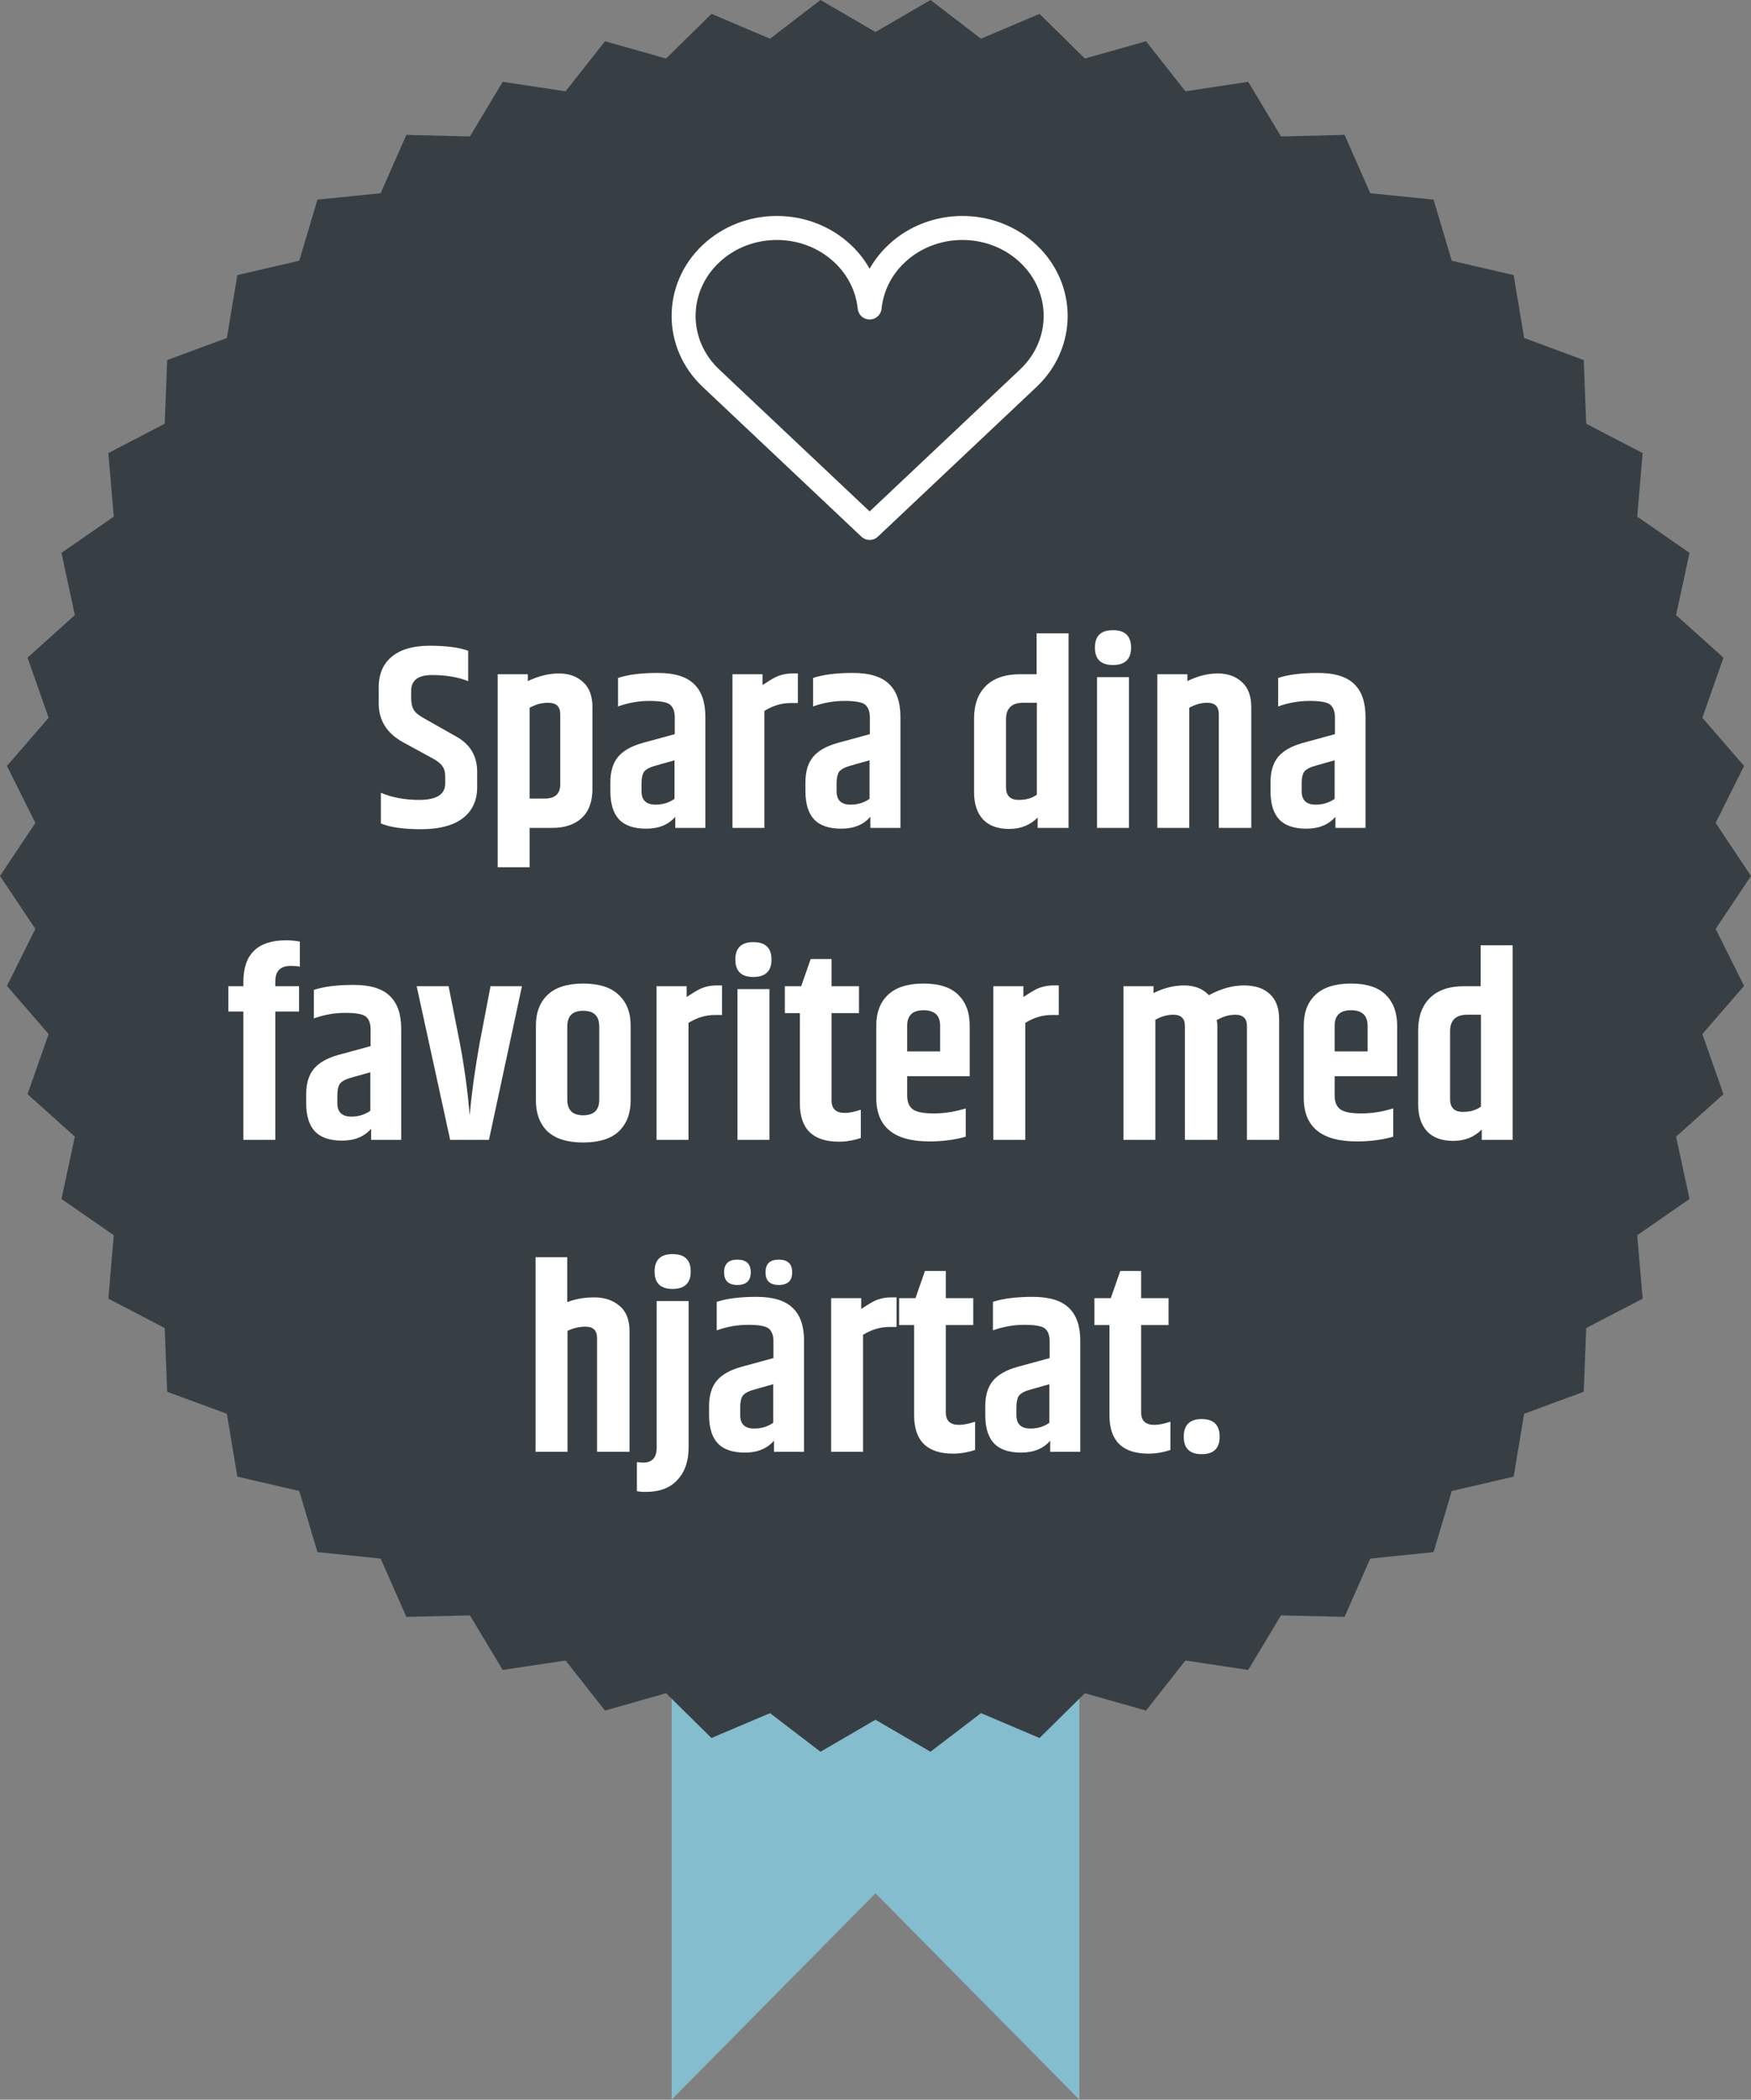
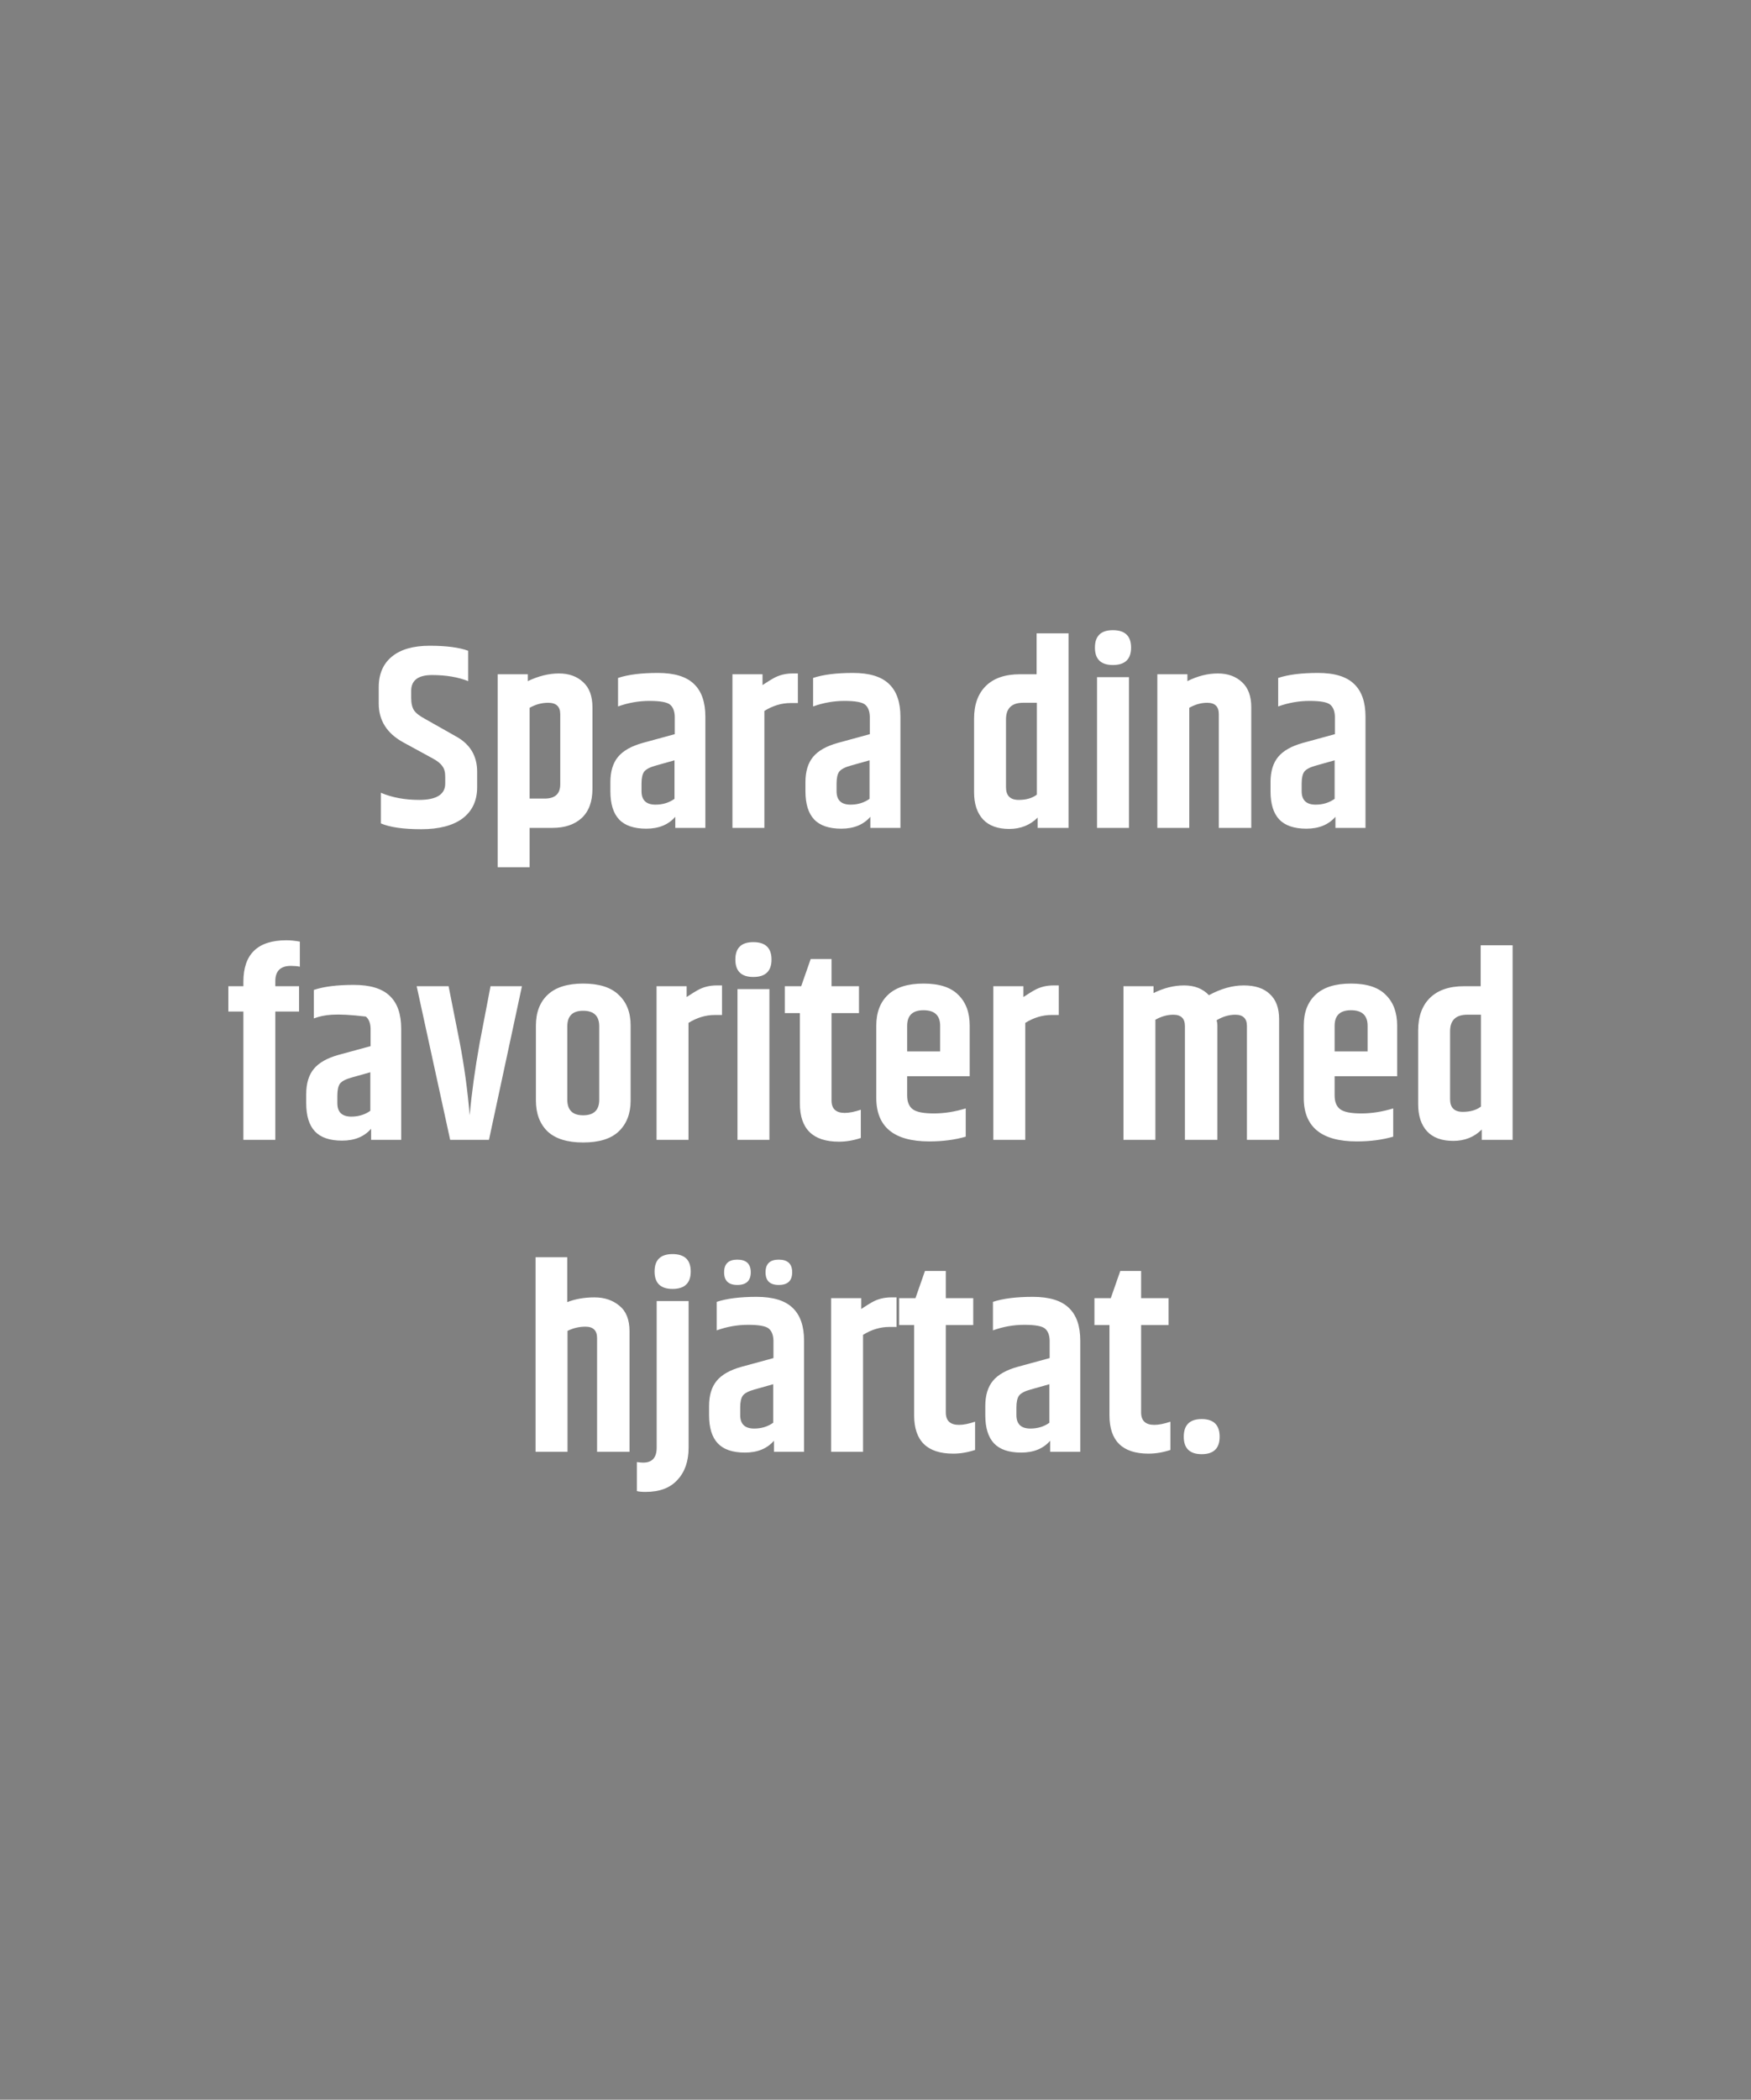
<svg xmlns="http://www.w3.org/2000/svg" width="146" height="175" viewBox="0 0 146 175" fill="none">
  <rect x="0" y="0" width="146" height="175" fill="#808080" stroke="none" />
-   <path d="M56 85V175L73 157.798L90 175V85H56Z" fill="#84BDCD" />
-   <path d="M77.586 0L72.996 2.667L68.414 0L64.205 3.225L59.322 1.153L55.539 4.878L50.443 3.438L47.159 7.611L41.916 6.818L39.182 11.373L33.881 11.24L31.74 16.104L26.468 16.64L24.95 21.731L19.789 22.929L18.916 28.167L13.938 30.011L13.733 35.315L9.033 37.762L9.487 43.059L5.125 46.078L6.239 51.265L2.295 54.813L4.055 59.824L0.579 63.835L2.947 68.588L0 73.004L2.947 77.419L0.579 82.172L4.055 86.184L2.295 91.194L6.239 94.735L5.125 99.929L9.487 102.949L9.033 108.238L13.733 110.685L13.938 115.996L18.916 117.833L19.789 123.071L24.95 124.269L26.468 129.36L31.74 129.904L33.881 134.76L39.182 134.635L41.916 139.182L47.159 138.396L50.443 142.569L55.539 141.122L59.322 144.854L64.205 142.782L68.414 146L72.996 143.333L77.586 146L81.795 142.782L86.678 144.854L90.454 141.122L95.557 142.569L98.841 138.396L104.076 139.182L106.811 134.635L112.112 134.76L114.253 129.904L119.532 129.36L121.05 124.269L126.211 123.071L127.084 117.833L132.055 115.996L132.26 110.685L136.967 108.238L136.513 102.949L140.875 99.929L139.753 94.735L143.705 91.194L141.945 86.184L145.421 82.172L143.053 77.419L146 73.004L143.053 68.588L145.421 63.835L141.945 59.824L143.705 54.813L139.753 51.265L140.875 46.078L136.513 43.059L136.967 37.762L132.26 35.315L132.055 30.011L127.084 28.167L126.211 22.929L121.05 21.731L119.532 16.64L114.253 16.104L112.112 11.24L106.811 11.373L104.076 6.818L98.841 7.611L95.557 3.438L90.454 4.878L86.678 1.153L81.795 3.225L77.586 0Z" fill="#383F44" />
-   <path d="M31.579 57.274C31.579 56.174 31.946 55.323 32.679 54.722C33.413 54.121 34.461 53.82 35.825 53.82C37.204 53.82 38.275 53.959 39.037 54.238V56.768C38.187 56.431 37.182 56.262 36.023 56.262C34.865 56.262 34.285 56.702 34.285 57.582V58.176C34.285 58.616 34.366 58.961 34.527 59.21C34.689 59.445 35.004 59.687 35.473 59.936L38.003 61.366C39.191 62.011 39.785 62.994 39.785 64.314V65.612C39.785 66.727 39.382 67.592 38.575 68.208C37.769 68.809 36.617 69.11 35.121 69.11C33.625 69.11 32.503 68.949 31.755 68.626V66.074C32.694 66.47 33.757 66.668 34.945 66.668C36.397 66.668 37.123 66.213 37.123 65.304V64.732C37.123 64.351 37.043 64.057 36.881 63.852C36.735 63.632 36.456 63.412 36.045 63.192L33.625 61.872C32.261 61.124 31.579 60.046 31.579 58.638V57.274ZM46.714 59.518C46.714 58.887 46.376 58.572 45.702 58.572C45.173 58.572 44.66 58.711 44.161 58.99V66.558H45.416C46.281 66.558 46.714 66.162 46.714 65.37V59.518ZM44.008 56.768C44.902 56.343 45.767 56.13 46.603 56.13C47.44 56.13 48.114 56.372 48.627 56.856C49.141 57.325 49.398 58.022 49.398 58.946V65.744C49.398 66.815 49.097 67.629 48.495 68.186C47.894 68.729 47.087 69 46.075 69H44.161V72.278H41.499V56.196H44.008V56.768ZM53.49 65.304V65.942C53.49 66.69 53.879 67.064 54.656 67.064C55.258 67.064 55.785 66.903 56.24 66.58V63.368L54.678 63.808C54.194 63.94 53.871 64.109 53.71 64.314C53.563 64.519 53.49 64.849 53.49 65.304ZM51.532 56.504C52.368 56.225 53.475 56.086 54.854 56.086C56.233 56.086 57.237 56.394 57.868 57.01C58.499 57.611 58.814 58.521 58.814 59.738V69H56.306V68.076C55.734 68.736 54.928 69.066 53.886 69.066C52.859 69.066 52.104 68.809 51.62 68.296C51.136 67.783 50.894 66.998 50.894 65.942V65.194C50.894 64.299 51.107 63.595 51.532 63.082C51.958 62.569 52.647 62.18 53.6 61.916L56.262 61.19V59.716C56.248 59.261 56.115 58.931 55.866 58.726C55.617 58.521 55.045 58.418 54.15 58.418C53.255 58.418 52.383 58.572 51.532 58.88V56.504ZM66.088 56.13H66.528V58.594H65.934C65.171 58.594 64.438 58.814 63.734 59.254V69H61.072V56.196H63.58V57.098C64.005 56.819 64.299 56.636 64.46 56.548C64.944 56.269 65.487 56.13 66.088 56.13ZM69.754 65.304V65.942C69.754 66.69 70.142 67.064 70.92 67.064C71.521 67.064 72.049 66.903 72.504 66.58V63.368L70.942 63.808C70.458 63.94 70.135 64.109 69.974 64.314C69.827 64.519 69.754 64.849 69.754 65.304ZM67.796 56.504C68.632 56.225 69.739 56.086 71.118 56.086C72.496 56.086 73.501 56.394 74.132 57.01C74.763 57.611 75.078 58.521 75.078 59.738V69H72.57V68.076C71.998 68.736 71.191 69.066 70.15 69.066C69.123 69.066 68.368 68.809 67.884 68.296C67.4 67.783 67.158 66.998 67.158 65.942V65.194C67.158 64.299 67.371 63.595 67.796 63.082C68.221 62.569 68.91 62.18 69.864 61.916L72.526 61.19V59.716C72.511 59.261 72.379 58.931 72.13 58.726C71.88 58.521 71.308 58.418 70.414 58.418C69.519 58.418 68.647 58.572 67.796 58.88V56.504ZM86.455 58.572H85.311C84.358 58.572 83.881 59.034 83.881 59.958V65.612C83.881 66.316 84.233 66.668 84.937 66.668C85.568 66.668 86.074 66.521 86.455 66.228V58.572ZM86.433 52.786H89.095V69H86.521V68.142C85.89 68.773 85.098 69.088 84.145 69.088C83.192 69.088 82.466 68.824 81.967 68.296C81.468 67.753 81.219 66.998 81.219 66.03V59.892C81.219 58.733 81.542 57.831 82.187 57.186C82.847 56.526 83.8 56.196 85.047 56.196H86.433V52.786ZM92.792 55.426C91.795 55.426 91.296 54.942 91.296 53.974C91.296 53.006 91.795 52.522 92.792 52.522C93.804 52.522 94.31 53.006 94.31 53.974C94.31 54.942 93.804 55.426 92.792 55.426ZM91.472 56.438H94.134V69H91.472V56.438ZM99.007 56.768C99.858 56.343 100.702 56.13 101.538 56.13C102.374 56.13 103.048 56.372 103.562 56.856C104.075 57.325 104.332 58.022 104.332 58.946V69H101.626V59.518C101.626 58.887 101.303 58.572 100.658 58.572C100.159 58.572 99.66 58.711 99.162 58.99V69H96.499V56.196H99.007V56.768ZM108.533 65.304V65.942C108.533 66.69 108.922 67.064 109.699 67.064C110.301 67.064 110.829 66.903 111.283 66.58V63.368L109.721 63.808C109.237 63.94 108.915 64.109 108.753 64.314C108.607 64.519 108.533 64.849 108.533 65.304ZM106.575 56.504C107.411 56.225 108.519 56.086 109.897 56.086C111.276 56.086 112.281 56.394 112.911 57.01C113.542 57.611 113.857 58.521 113.857 59.738V69H111.349V68.076C110.777 68.736 109.971 69.066 108.929 69.066C107.903 69.066 107.147 68.809 106.663 68.296C106.179 67.783 105.937 66.998 105.937 65.942V65.194C105.937 64.299 106.15 63.595 106.575 63.082C107.001 62.569 107.69 62.18 108.643 61.916L111.305 61.19V59.716C111.291 59.261 111.159 58.931 110.909 58.726C110.66 58.521 110.088 58.418 109.193 58.418C108.299 58.418 107.426 58.572 106.575 58.88V56.504ZM20.294 81.822C20.294 79.519 21.489 78.368 23.88 78.368C24.217 78.368 24.591 78.405 25.002 78.478V80.568C24.782 80.524 24.532 80.502 24.253 80.502C23.388 80.502 22.956 80.927 22.956 81.778V82.196H24.936V84.308H22.956V95H20.294V84.308H19.04V82.196H20.294V81.822ZM28.128 91.304V91.942C28.128 92.69 28.517 93.064 29.294 93.064C29.895 93.064 30.423 92.903 30.878 92.58V89.368L29.316 89.808C28.832 89.94 28.509 90.109 28.348 90.314C28.201 90.519 28.128 90.849 28.128 91.304ZM26.17 82.504C27.006 82.225 28.113 82.086 29.492 82.086C30.871 82.086 31.875 82.394 32.506 83.01C33.137 83.611 33.452 84.521 33.452 85.738V95H30.944V94.076C30.372 94.736 29.565 95.066 28.524 95.066C27.497 95.066 26.742 94.809 26.258 94.296C25.774 93.783 25.532 92.998 25.532 91.942V91.194C25.532 90.299 25.745 89.595 26.17 89.082C26.595 88.569 27.285 88.18 28.238 87.916L30.9 87.19V85.716C30.885 85.261 30.753 84.931 30.504 84.726C30.255 84.521 29.683 84.418 28.788 84.418C27.893 84.418 27.021 84.572 26.17 84.88V82.504ZM40.901 82.196H43.52L40.77 95H37.535L34.742 82.196H37.404L38.328 86.86C38.709 88.84 38.987 90.871 39.163 92.954C39.325 91.121 39.603 89.104 39.999 86.904L40.901 82.196ZM49.965 85.54C49.965 84.675 49.517 84.242 48.623 84.242C47.743 84.242 47.303 84.675 47.303 85.54V91.656C47.303 92.521 47.743 92.954 48.623 92.954C49.517 92.954 49.965 92.521 49.965 91.656V85.54ZM44.685 85.474C44.685 84.389 45.008 83.538 45.653 82.922C46.313 82.291 47.303 81.976 48.623 81.976C49.958 81.976 50.947 82.291 51.593 82.922C52.253 83.538 52.583 84.389 52.583 85.474V91.722C52.583 92.807 52.253 93.665 51.593 94.296C50.947 94.912 49.958 95.22 48.623 95.22C47.303 95.22 46.313 94.912 45.653 94.296C45.008 93.665 44.685 92.807 44.685 91.722V85.474ZM59.761 82.13H60.201V84.594H59.607C58.844 84.594 58.111 84.814 57.407 85.254V95H54.745V82.196H57.253V83.098C57.678 82.819 57.971 82.636 58.133 82.548C58.617 82.269 59.159 82.13 59.761 82.13ZM62.811 81.426C61.813 81.426 61.315 80.942 61.315 79.974C61.315 79.006 61.813 78.522 62.811 78.522C63.823 78.522 64.329 79.006 64.329 79.974C64.329 80.942 63.823 81.426 62.811 81.426ZM61.491 82.438H64.153V95H61.491V82.438ZM69.334 79.93V82.196H71.622V84.44H69.334V91.722C69.334 92.411 69.701 92.756 70.434 92.756C70.801 92.756 71.248 92.668 71.776 92.492V94.846C71.16 95.051 70.551 95.154 69.95 95.154C67.779 95.154 66.694 94.091 66.694 91.964V84.44H65.44V82.196H66.804L67.596 79.93H69.334ZM73.066 91.502V85.474C73.066 84.389 73.388 83.538 74.034 82.922C74.694 82.291 75.684 81.976 77.004 81.976C78.324 81.976 79.292 82.291 79.908 82.922C80.538 83.538 80.854 84.389 80.854 85.474V89.698H75.64V91.304C75.64 91.832 75.794 92.213 76.102 92.448C76.41 92.683 76.996 92.8 77.862 92.8C78.727 92.8 79.614 92.661 80.524 92.382V94.736C79.614 95 78.602 95.132 77.488 95.132C74.54 95.132 73.066 93.922 73.066 91.502ZM75.64 87.63H78.39V85.496C78.39 84.631 77.928 84.198 77.004 84.198C76.094 84.198 75.64 84.631 75.64 85.496V87.63ZM87.841 82.13H88.281V84.594H87.687C86.924 84.594 86.191 84.814 85.487 85.254V95H82.825V82.196H85.333V83.098C85.758 82.819 86.051 82.636 86.213 82.548C86.697 82.269 87.239 82.13 87.841 82.13ZM100.802 82.944C101.8 82.401 102.768 82.13 103.706 82.13C104.66 82.13 105.386 82.372 105.884 82.856C106.398 83.325 106.654 84.022 106.654 84.946V95H103.97V85.518C103.97 84.887 103.648 84.572 103.002 84.572C102.474 84.572 101.954 84.726 101.44 85.034C101.484 85.166 101.506 85.327 101.506 85.518V95H98.8V85.518C98.8 84.887 98.478 84.572 97.832 84.572C97.334 84.572 96.835 84.711 96.336 84.99V95H93.674V82.196H96.182V82.768C97.033 82.343 97.884 82.13 98.734 82.13C99.6 82.13 100.289 82.401 100.802 82.944ZM108.708 91.502V85.474C108.708 84.389 109.031 83.538 109.676 82.922C110.336 82.291 111.326 81.976 112.646 81.976C113.966 81.976 114.934 82.291 115.55 82.922C116.181 83.538 116.496 84.389 116.496 85.474V89.698H111.282V91.304C111.282 91.832 111.436 92.213 111.744 92.448C112.052 92.683 112.639 92.8 113.504 92.8C114.37 92.8 115.257 92.661 116.166 92.382V94.736C115.257 95 114.245 95.132 113.13 95.132C110.182 95.132 108.708 93.922 108.708 91.502ZM111.282 87.63H114.032V85.496C114.032 84.631 113.57 84.198 112.646 84.198C111.737 84.198 111.282 84.631 111.282 85.496V87.63ZM123.483 84.572H122.339C121.386 84.572 120.909 85.034 120.909 85.958V91.612C120.909 92.316 121.261 92.668 121.965 92.668C122.596 92.668 123.102 92.521 123.483 92.228V84.572ZM123.461 78.786H126.123V95H123.549V94.142C122.919 94.773 122.127 95.088 121.173 95.088C120.22 95.088 119.494 94.824 118.995 94.296C118.497 93.753 118.247 92.998 118.247 92.03V85.892C118.247 84.733 118.57 83.831 119.215 83.186C119.875 82.526 120.829 82.196 122.075 82.196H123.461V78.786ZM44.658 104.786H47.298V108.526C47.972 108.262 48.728 108.13 49.564 108.13C50.4 108.13 51.096 108.365 51.654 108.834C52.211 109.289 52.49 109.993 52.49 110.946V121H49.784V111.518C49.784 110.887 49.461 110.572 48.816 110.572C48.288 110.572 47.789 110.689 47.32 110.924V121H44.658V104.786ZM56.075 107.426C55.078 107.426 54.579 106.942 54.579 105.974C54.579 105.006 55.078 104.522 56.075 104.522C57.087 104.522 57.593 105.006 57.593 105.974C57.593 106.942 57.087 107.426 56.075 107.426ZM54.755 108.438H57.417V120.648C57.417 121.777 57.109 122.672 56.493 123.332C55.892 124.007 55.005 124.344 53.831 124.344C53.523 124.344 53.281 124.322 53.105 124.278V121.858C53.34 121.887 53.516 121.902 53.633 121.902C54.381 121.902 54.755 121.484 54.755 120.648V108.438ZM64.931 107.096C64.197 107.096 63.831 106.744 63.831 106.04C63.831 105.336 64.197 104.984 64.931 104.984C65.679 104.984 66.053 105.336 66.053 106.04C66.053 106.744 65.679 107.096 64.931 107.096ZM61.477 107.096C60.743 107.096 60.377 106.744 60.377 106.04C60.377 105.336 60.743 104.984 61.477 104.984C62.225 104.984 62.599 105.336 62.599 106.04C62.599 106.744 62.225 107.096 61.477 107.096ZM61.719 117.304V117.942C61.719 118.69 62.107 119.064 62.885 119.064C63.486 119.064 64.014 118.903 64.469 118.58V115.368L62.907 115.808C62.423 115.94 62.1 116.109 61.939 116.314C61.792 116.519 61.719 116.849 61.719 117.304ZM59.761 108.504C60.597 108.225 61.704 108.086 63.083 108.086C64.461 108.086 65.466 108.394 66.097 109.01C66.727 109.611 67.043 110.521 67.043 111.738V121H64.535V120.076C63.963 120.736 63.156 121.066 62.115 121.066C61.088 121.066 60.333 120.809 59.849 120.296C59.365 119.783 59.123 118.998 59.123 117.942V117.194C59.123 116.299 59.335 115.595 59.761 115.082C60.186 114.569 60.875 114.18 61.829 113.916L64.491 113.19V111.716C64.476 111.261 64.344 110.931 64.095 110.726C63.845 110.521 63.273 110.418 62.379 110.418C61.484 110.418 60.611 110.572 59.761 110.88V108.504ZM74.316 108.13H74.756V110.594H74.162C73.4 110.594 72.666 110.814 71.962 111.254V121H69.3V108.196H71.808V109.098C72.234 108.819 72.527 108.636 72.688 108.548C73.172 108.269 73.715 108.13 74.316 108.13ZM78.862 105.93V108.196H81.15V110.44H78.862V117.722C78.862 118.411 79.229 118.756 79.962 118.756C80.329 118.756 80.776 118.668 81.304 118.492V120.846C80.688 121.051 80.08 121.154 79.478 121.154C77.308 121.154 76.222 120.091 76.222 117.964V110.44H74.968V108.196H76.332L77.124 105.93H78.862ZM84.75 117.304V117.942C84.75 118.69 85.139 119.064 85.916 119.064C86.517 119.064 87.045 118.903 87.5 118.58V115.368L85.938 115.808C85.454 115.94 85.131 116.109 84.97 116.314C84.823 116.519 84.75 116.849 84.75 117.304ZM82.792 108.504C83.628 108.225 84.735 108.086 86.114 108.086C87.493 108.086 88.497 108.394 89.128 109.01C89.759 109.611 90.074 110.521 90.074 111.738V121H87.566V120.076C86.994 120.736 86.187 121.066 85.146 121.066C84.119 121.066 83.364 120.809 82.88 120.296C82.396 119.783 82.154 118.998 82.154 117.942V117.194C82.154 116.299 82.367 115.595 82.792 115.082C83.217 114.569 83.907 114.18 84.86 113.916L87.522 113.19V111.716C87.507 111.261 87.375 110.931 87.126 110.726C86.877 110.521 86.305 110.418 85.41 110.418C84.515 110.418 83.643 110.572 82.792 110.88V108.504ZM95.148 105.93V108.196H97.436V110.44H95.148V117.722C95.148 118.411 95.514 118.756 96.248 118.756C96.614 118.756 97.062 118.668 97.59 118.492V120.846C96.974 121.051 96.365 121.154 95.764 121.154C93.593 121.154 92.508 120.091 92.508 117.964V110.44H91.254V108.196H92.618L93.41 105.93H95.148ZM101.695 119.746C101.695 120.714 101.196 121.198 100.199 121.198C99.202 121.198 98.703 120.714 98.703 119.746C98.703 118.763 99.202 118.272 100.199 118.272C101.196 118.272 101.695 118.763 101.695 119.746Z" fill="white" />
-   <path d="M85.745 21.148C82.709 18.284 77.787 18.284 74.751 21.148C73.424 22.399 72.678 23.991 72.511 25.626C72.344 23.991 71.597 22.399 70.27 21.148C67.234 18.284 62.312 18.284 59.277 21.148C56.241 24.011 56.241 28.654 59.277 31.517L72.511 44L85.745 31.517C88.781 28.654 88.78 24.011 85.745 21.148Z" stroke="white" stroke-width="2" stroke-linecap="round" stroke-linejoin="round" />
+   <path d="M31.579 57.274C31.579 56.174 31.946 55.323 32.679 54.722C33.413 54.121 34.461 53.82 35.825 53.82C37.204 53.82 38.275 53.959 39.037 54.238V56.768C38.187 56.431 37.182 56.262 36.023 56.262C34.865 56.262 34.285 56.702 34.285 57.582V58.176C34.285 58.616 34.366 58.961 34.527 59.21C34.689 59.445 35.004 59.687 35.473 59.936L38.003 61.366C39.191 62.011 39.785 62.994 39.785 64.314V65.612C39.785 66.727 39.382 67.592 38.575 68.208C37.769 68.809 36.617 69.11 35.121 69.11C33.625 69.11 32.503 68.949 31.755 68.626V66.074C32.694 66.47 33.757 66.668 34.945 66.668C36.397 66.668 37.123 66.213 37.123 65.304V64.732C37.123 64.351 37.043 64.057 36.881 63.852C36.735 63.632 36.456 63.412 36.045 63.192L33.625 61.872C32.261 61.124 31.579 60.046 31.579 58.638V57.274ZM46.714 59.518C46.714 58.887 46.376 58.572 45.702 58.572C45.173 58.572 44.66 58.711 44.161 58.99V66.558H45.416C46.281 66.558 46.714 66.162 46.714 65.37V59.518ZM44.008 56.768C44.902 56.343 45.767 56.13 46.603 56.13C47.44 56.13 48.114 56.372 48.627 56.856C49.141 57.325 49.398 58.022 49.398 58.946V65.744C49.398 66.815 49.097 67.629 48.495 68.186C47.894 68.729 47.087 69 46.075 69H44.161V72.278H41.499V56.196H44.008V56.768ZM53.49 65.304V65.942C53.49 66.69 53.879 67.064 54.656 67.064C55.258 67.064 55.785 66.903 56.24 66.58V63.368L54.678 63.808C54.194 63.94 53.871 64.109 53.71 64.314C53.563 64.519 53.49 64.849 53.49 65.304ZM51.532 56.504C52.368 56.225 53.475 56.086 54.854 56.086C56.233 56.086 57.237 56.394 57.868 57.01C58.499 57.611 58.814 58.521 58.814 59.738V69H56.306V68.076C55.734 68.736 54.928 69.066 53.886 69.066C52.859 69.066 52.104 68.809 51.62 68.296C51.136 67.783 50.894 66.998 50.894 65.942V65.194C50.894 64.299 51.107 63.595 51.532 63.082C51.958 62.569 52.647 62.18 53.6 61.916L56.262 61.19V59.716C56.248 59.261 56.115 58.931 55.866 58.726C55.617 58.521 55.045 58.418 54.15 58.418C53.255 58.418 52.383 58.572 51.532 58.88V56.504ZM66.088 56.13H66.528V58.594H65.934C65.171 58.594 64.438 58.814 63.734 59.254V69H61.072V56.196H63.58V57.098C64.005 56.819 64.299 56.636 64.46 56.548C64.944 56.269 65.487 56.13 66.088 56.13ZM69.754 65.304V65.942C69.754 66.69 70.142 67.064 70.92 67.064C71.521 67.064 72.049 66.903 72.504 66.58V63.368L70.942 63.808C70.458 63.94 70.135 64.109 69.974 64.314C69.827 64.519 69.754 64.849 69.754 65.304ZM67.796 56.504C68.632 56.225 69.739 56.086 71.118 56.086C72.496 56.086 73.501 56.394 74.132 57.01C74.763 57.611 75.078 58.521 75.078 59.738V69H72.57V68.076C71.998 68.736 71.191 69.066 70.15 69.066C69.123 69.066 68.368 68.809 67.884 68.296C67.4 67.783 67.158 66.998 67.158 65.942V65.194C67.158 64.299 67.371 63.595 67.796 63.082C68.221 62.569 68.91 62.18 69.864 61.916L72.526 61.19V59.716C72.511 59.261 72.379 58.931 72.13 58.726C71.88 58.521 71.308 58.418 70.414 58.418C69.519 58.418 68.647 58.572 67.796 58.88V56.504ZM86.455 58.572H85.311C84.358 58.572 83.881 59.034 83.881 59.958V65.612C83.881 66.316 84.233 66.668 84.937 66.668C85.568 66.668 86.074 66.521 86.455 66.228V58.572ZM86.433 52.786H89.095V69H86.521V68.142C85.89 68.773 85.098 69.088 84.145 69.088C83.192 69.088 82.466 68.824 81.967 68.296C81.468 67.753 81.219 66.998 81.219 66.03V59.892C81.219 58.733 81.542 57.831 82.187 57.186C82.847 56.526 83.8 56.196 85.047 56.196H86.433V52.786ZM92.792 55.426C91.795 55.426 91.296 54.942 91.296 53.974C91.296 53.006 91.795 52.522 92.792 52.522C93.804 52.522 94.31 53.006 94.31 53.974C94.31 54.942 93.804 55.426 92.792 55.426ZM91.472 56.438H94.134V69H91.472V56.438ZM99.007 56.768C99.858 56.343 100.702 56.13 101.538 56.13C102.374 56.13 103.048 56.372 103.562 56.856C104.075 57.325 104.332 58.022 104.332 58.946V69H101.626V59.518C101.626 58.887 101.303 58.572 100.658 58.572C100.159 58.572 99.66 58.711 99.162 58.99V69H96.499V56.196H99.007V56.768ZM108.533 65.304V65.942C108.533 66.69 108.922 67.064 109.699 67.064C110.301 67.064 110.829 66.903 111.283 66.58V63.368L109.721 63.808C109.237 63.94 108.915 64.109 108.753 64.314C108.607 64.519 108.533 64.849 108.533 65.304ZM106.575 56.504C107.411 56.225 108.519 56.086 109.897 56.086C111.276 56.086 112.281 56.394 112.911 57.01C113.542 57.611 113.857 58.521 113.857 59.738V69H111.349V68.076C110.777 68.736 109.971 69.066 108.929 69.066C107.903 69.066 107.147 68.809 106.663 68.296C106.179 67.783 105.937 66.998 105.937 65.942V65.194C105.937 64.299 106.15 63.595 106.575 63.082C107.001 62.569 107.69 62.18 108.643 61.916L111.305 61.19V59.716C111.291 59.261 111.159 58.931 110.909 58.726C110.66 58.521 110.088 58.418 109.193 58.418C108.299 58.418 107.426 58.572 106.575 58.88V56.504ZM20.294 81.822C20.294 79.519 21.489 78.368 23.88 78.368C24.217 78.368 24.591 78.405 25.002 78.478V80.568C24.782 80.524 24.532 80.502 24.253 80.502C23.388 80.502 22.956 80.927 22.956 81.778V82.196H24.936V84.308H22.956V95H20.294V84.308H19.04V82.196H20.294V81.822ZM28.128 91.304V91.942C28.128 92.69 28.517 93.064 29.294 93.064C29.895 93.064 30.423 92.903 30.878 92.58V89.368L29.316 89.808C28.832 89.94 28.509 90.109 28.348 90.314C28.201 90.519 28.128 90.849 28.128 91.304ZM26.17 82.504C27.006 82.225 28.113 82.086 29.492 82.086C30.871 82.086 31.875 82.394 32.506 83.01C33.137 83.611 33.452 84.521 33.452 85.738V95H30.944V94.076C30.372 94.736 29.565 95.066 28.524 95.066C27.497 95.066 26.742 94.809 26.258 94.296C25.774 93.783 25.532 92.998 25.532 91.942V91.194C25.532 90.299 25.745 89.595 26.17 89.082C26.595 88.569 27.285 88.18 28.238 87.916L30.9 87.19V85.716C30.885 85.261 30.753 84.931 30.504 84.726C27.893 84.418 27.021 84.572 26.17 84.88V82.504ZM40.901 82.196H43.52L40.77 95H37.535L34.742 82.196H37.404L38.328 86.86C38.709 88.84 38.987 90.871 39.163 92.954C39.325 91.121 39.603 89.104 39.999 86.904L40.901 82.196ZM49.965 85.54C49.965 84.675 49.517 84.242 48.623 84.242C47.743 84.242 47.303 84.675 47.303 85.54V91.656C47.303 92.521 47.743 92.954 48.623 92.954C49.517 92.954 49.965 92.521 49.965 91.656V85.54ZM44.685 85.474C44.685 84.389 45.008 83.538 45.653 82.922C46.313 82.291 47.303 81.976 48.623 81.976C49.958 81.976 50.947 82.291 51.593 82.922C52.253 83.538 52.583 84.389 52.583 85.474V91.722C52.583 92.807 52.253 93.665 51.593 94.296C50.947 94.912 49.958 95.22 48.623 95.22C47.303 95.22 46.313 94.912 45.653 94.296C45.008 93.665 44.685 92.807 44.685 91.722V85.474ZM59.761 82.13H60.201V84.594H59.607C58.844 84.594 58.111 84.814 57.407 85.254V95H54.745V82.196H57.253V83.098C57.678 82.819 57.971 82.636 58.133 82.548C58.617 82.269 59.159 82.13 59.761 82.13ZM62.811 81.426C61.813 81.426 61.315 80.942 61.315 79.974C61.315 79.006 61.813 78.522 62.811 78.522C63.823 78.522 64.329 79.006 64.329 79.974C64.329 80.942 63.823 81.426 62.811 81.426ZM61.491 82.438H64.153V95H61.491V82.438ZM69.334 79.93V82.196H71.622V84.44H69.334V91.722C69.334 92.411 69.701 92.756 70.434 92.756C70.801 92.756 71.248 92.668 71.776 92.492V94.846C71.16 95.051 70.551 95.154 69.95 95.154C67.779 95.154 66.694 94.091 66.694 91.964V84.44H65.44V82.196H66.804L67.596 79.93H69.334ZM73.066 91.502V85.474C73.066 84.389 73.388 83.538 74.034 82.922C74.694 82.291 75.684 81.976 77.004 81.976C78.324 81.976 79.292 82.291 79.908 82.922C80.538 83.538 80.854 84.389 80.854 85.474V89.698H75.64V91.304C75.64 91.832 75.794 92.213 76.102 92.448C76.41 92.683 76.996 92.8 77.862 92.8C78.727 92.8 79.614 92.661 80.524 92.382V94.736C79.614 95 78.602 95.132 77.488 95.132C74.54 95.132 73.066 93.922 73.066 91.502ZM75.64 87.63H78.39V85.496C78.39 84.631 77.928 84.198 77.004 84.198C76.094 84.198 75.64 84.631 75.64 85.496V87.63ZM87.841 82.13H88.281V84.594H87.687C86.924 84.594 86.191 84.814 85.487 85.254V95H82.825V82.196H85.333V83.098C85.758 82.819 86.051 82.636 86.213 82.548C86.697 82.269 87.239 82.13 87.841 82.13ZM100.802 82.944C101.8 82.401 102.768 82.13 103.706 82.13C104.66 82.13 105.386 82.372 105.884 82.856C106.398 83.325 106.654 84.022 106.654 84.946V95H103.97V85.518C103.97 84.887 103.648 84.572 103.002 84.572C102.474 84.572 101.954 84.726 101.44 85.034C101.484 85.166 101.506 85.327 101.506 85.518V95H98.8V85.518C98.8 84.887 98.478 84.572 97.832 84.572C97.334 84.572 96.835 84.711 96.336 84.99V95H93.674V82.196H96.182V82.768C97.033 82.343 97.884 82.13 98.734 82.13C99.6 82.13 100.289 82.401 100.802 82.944ZM108.708 91.502V85.474C108.708 84.389 109.031 83.538 109.676 82.922C110.336 82.291 111.326 81.976 112.646 81.976C113.966 81.976 114.934 82.291 115.55 82.922C116.181 83.538 116.496 84.389 116.496 85.474V89.698H111.282V91.304C111.282 91.832 111.436 92.213 111.744 92.448C112.052 92.683 112.639 92.8 113.504 92.8C114.37 92.8 115.257 92.661 116.166 92.382V94.736C115.257 95 114.245 95.132 113.13 95.132C110.182 95.132 108.708 93.922 108.708 91.502ZM111.282 87.63H114.032V85.496C114.032 84.631 113.57 84.198 112.646 84.198C111.737 84.198 111.282 84.631 111.282 85.496V87.63ZM123.483 84.572H122.339C121.386 84.572 120.909 85.034 120.909 85.958V91.612C120.909 92.316 121.261 92.668 121.965 92.668C122.596 92.668 123.102 92.521 123.483 92.228V84.572ZM123.461 78.786H126.123V95H123.549V94.142C122.919 94.773 122.127 95.088 121.173 95.088C120.22 95.088 119.494 94.824 118.995 94.296C118.497 93.753 118.247 92.998 118.247 92.03V85.892C118.247 84.733 118.57 83.831 119.215 83.186C119.875 82.526 120.829 82.196 122.075 82.196H123.461V78.786ZM44.658 104.786H47.298V108.526C47.972 108.262 48.728 108.13 49.564 108.13C50.4 108.13 51.096 108.365 51.654 108.834C52.211 109.289 52.49 109.993 52.49 110.946V121H49.784V111.518C49.784 110.887 49.461 110.572 48.816 110.572C48.288 110.572 47.789 110.689 47.32 110.924V121H44.658V104.786ZM56.075 107.426C55.078 107.426 54.579 106.942 54.579 105.974C54.579 105.006 55.078 104.522 56.075 104.522C57.087 104.522 57.593 105.006 57.593 105.974C57.593 106.942 57.087 107.426 56.075 107.426ZM54.755 108.438H57.417V120.648C57.417 121.777 57.109 122.672 56.493 123.332C55.892 124.007 55.005 124.344 53.831 124.344C53.523 124.344 53.281 124.322 53.105 124.278V121.858C53.34 121.887 53.516 121.902 53.633 121.902C54.381 121.902 54.755 121.484 54.755 120.648V108.438ZM64.931 107.096C64.197 107.096 63.831 106.744 63.831 106.04C63.831 105.336 64.197 104.984 64.931 104.984C65.679 104.984 66.053 105.336 66.053 106.04C66.053 106.744 65.679 107.096 64.931 107.096ZM61.477 107.096C60.743 107.096 60.377 106.744 60.377 106.04C60.377 105.336 60.743 104.984 61.477 104.984C62.225 104.984 62.599 105.336 62.599 106.04C62.599 106.744 62.225 107.096 61.477 107.096ZM61.719 117.304V117.942C61.719 118.69 62.107 119.064 62.885 119.064C63.486 119.064 64.014 118.903 64.469 118.58V115.368L62.907 115.808C62.423 115.94 62.1 116.109 61.939 116.314C61.792 116.519 61.719 116.849 61.719 117.304ZM59.761 108.504C60.597 108.225 61.704 108.086 63.083 108.086C64.461 108.086 65.466 108.394 66.097 109.01C66.727 109.611 67.043 110.521 67.043 111.738V121H64.535V120.076C63.963 120.736 63.156 121.066 62.115 121.066C61.088 121.066 60.333 120.809 59.849 120.296C59.365 119.783 59.123 118.998 59.123 117.942V117.194C59.123 116.299 59.335 115.595 59.761 115.082C60.186 114.569 60.875 114.18 61.829 113.916L64.491 113.19V111.716C64.476 111.261 64.344 110.931 64.095 110.726C63.845 110.521 63.273 110.418 62.379 110.418C61.484 110.418 60.611 110.572 59.761 110.88V108.504ZM74.316 108.13H74.756V110.594H74.162C73.4 110.594 72.666 110.814 71.962 111.254V121H69.3V108.196H71.808V109.098C72.234 108.819 72.527 108.636 72.688 108.548C73.172 108.269 73.715 108.13 74.316 108.13ZM78.862 105.93V108.196H81.15V110.44H78.862V117.722C78.862 118.411 79.229 118.756 79.962 118.756C80.329 118.756 80.776 118.668 81.304 118.492V120.846C80.688 121.051 80.08 121.154 79.478 121.154C77.308 121.154 76.222 120.091 76.222 117.964V110.44H74.968V108.196H76.332L77.124 105.93H78.862ZM84.75 117.304V117.942C84.75 118.69 85.139 119.064 85.916 119.064C86.517 119.064 87.045 118.903 87.5 118.58V115.368L85.938 115.808C85.454 115.94 85.131 116.109 84.97 116.314C84.823 116.519 84.75 116.849 84.75 117.304ZM82.792 108.504C83.628 108.225 84.735 108.086 86.114 108.086C87.493 108.086 88.497 108.394 89.128 109.01C89.759 109.611 90.074 110.521 90.074 111.738V121H87.566V120.076C86.994 120.736 86.187 121.066 85.146 121.066C84.119 121.066 83.364 120.809 82.88 120.296C82.396 119.783 82.154 118.998 82.154 117.942V117.194C82.154 116.299 82.367 115.595 82.792 115.082C83.217 114.569 83.907 114.18 84.86 113.916L87.522 113.19V111.716C87.507 111.261 87.375 110.931 87.126 110.726C86.877 110.521 86.305 110.418 85.41 110.418C84.515 110.418 83.643 110.572 82.792 110.88V108.504ZM95.148 105.93V108.196H97.436V110.44H95.148V117.722C95.148 118.411 95.514 118.756 96.248 118.756C96.614 118.756 97.062 118.668 97.59 118.492V120.846C96.974 121.051 96.365 121.154 95.764 121.154C93.593 121.154 92.508 120.091 92.508 117.964V110.44H91.254V108.196H92.618L93.41 105.93H95.148ZM101.695 119.746C101.695 120.714 101.196 121.198 100.199 121.198C99.202 121.198 98.703 120.714 98.703 119.746C98.703 118.763 99.202 118.272 100.199 118.272C101.196 118.272 101.695 118.763 101.695 119.746Z" fill="white" />
</svg>